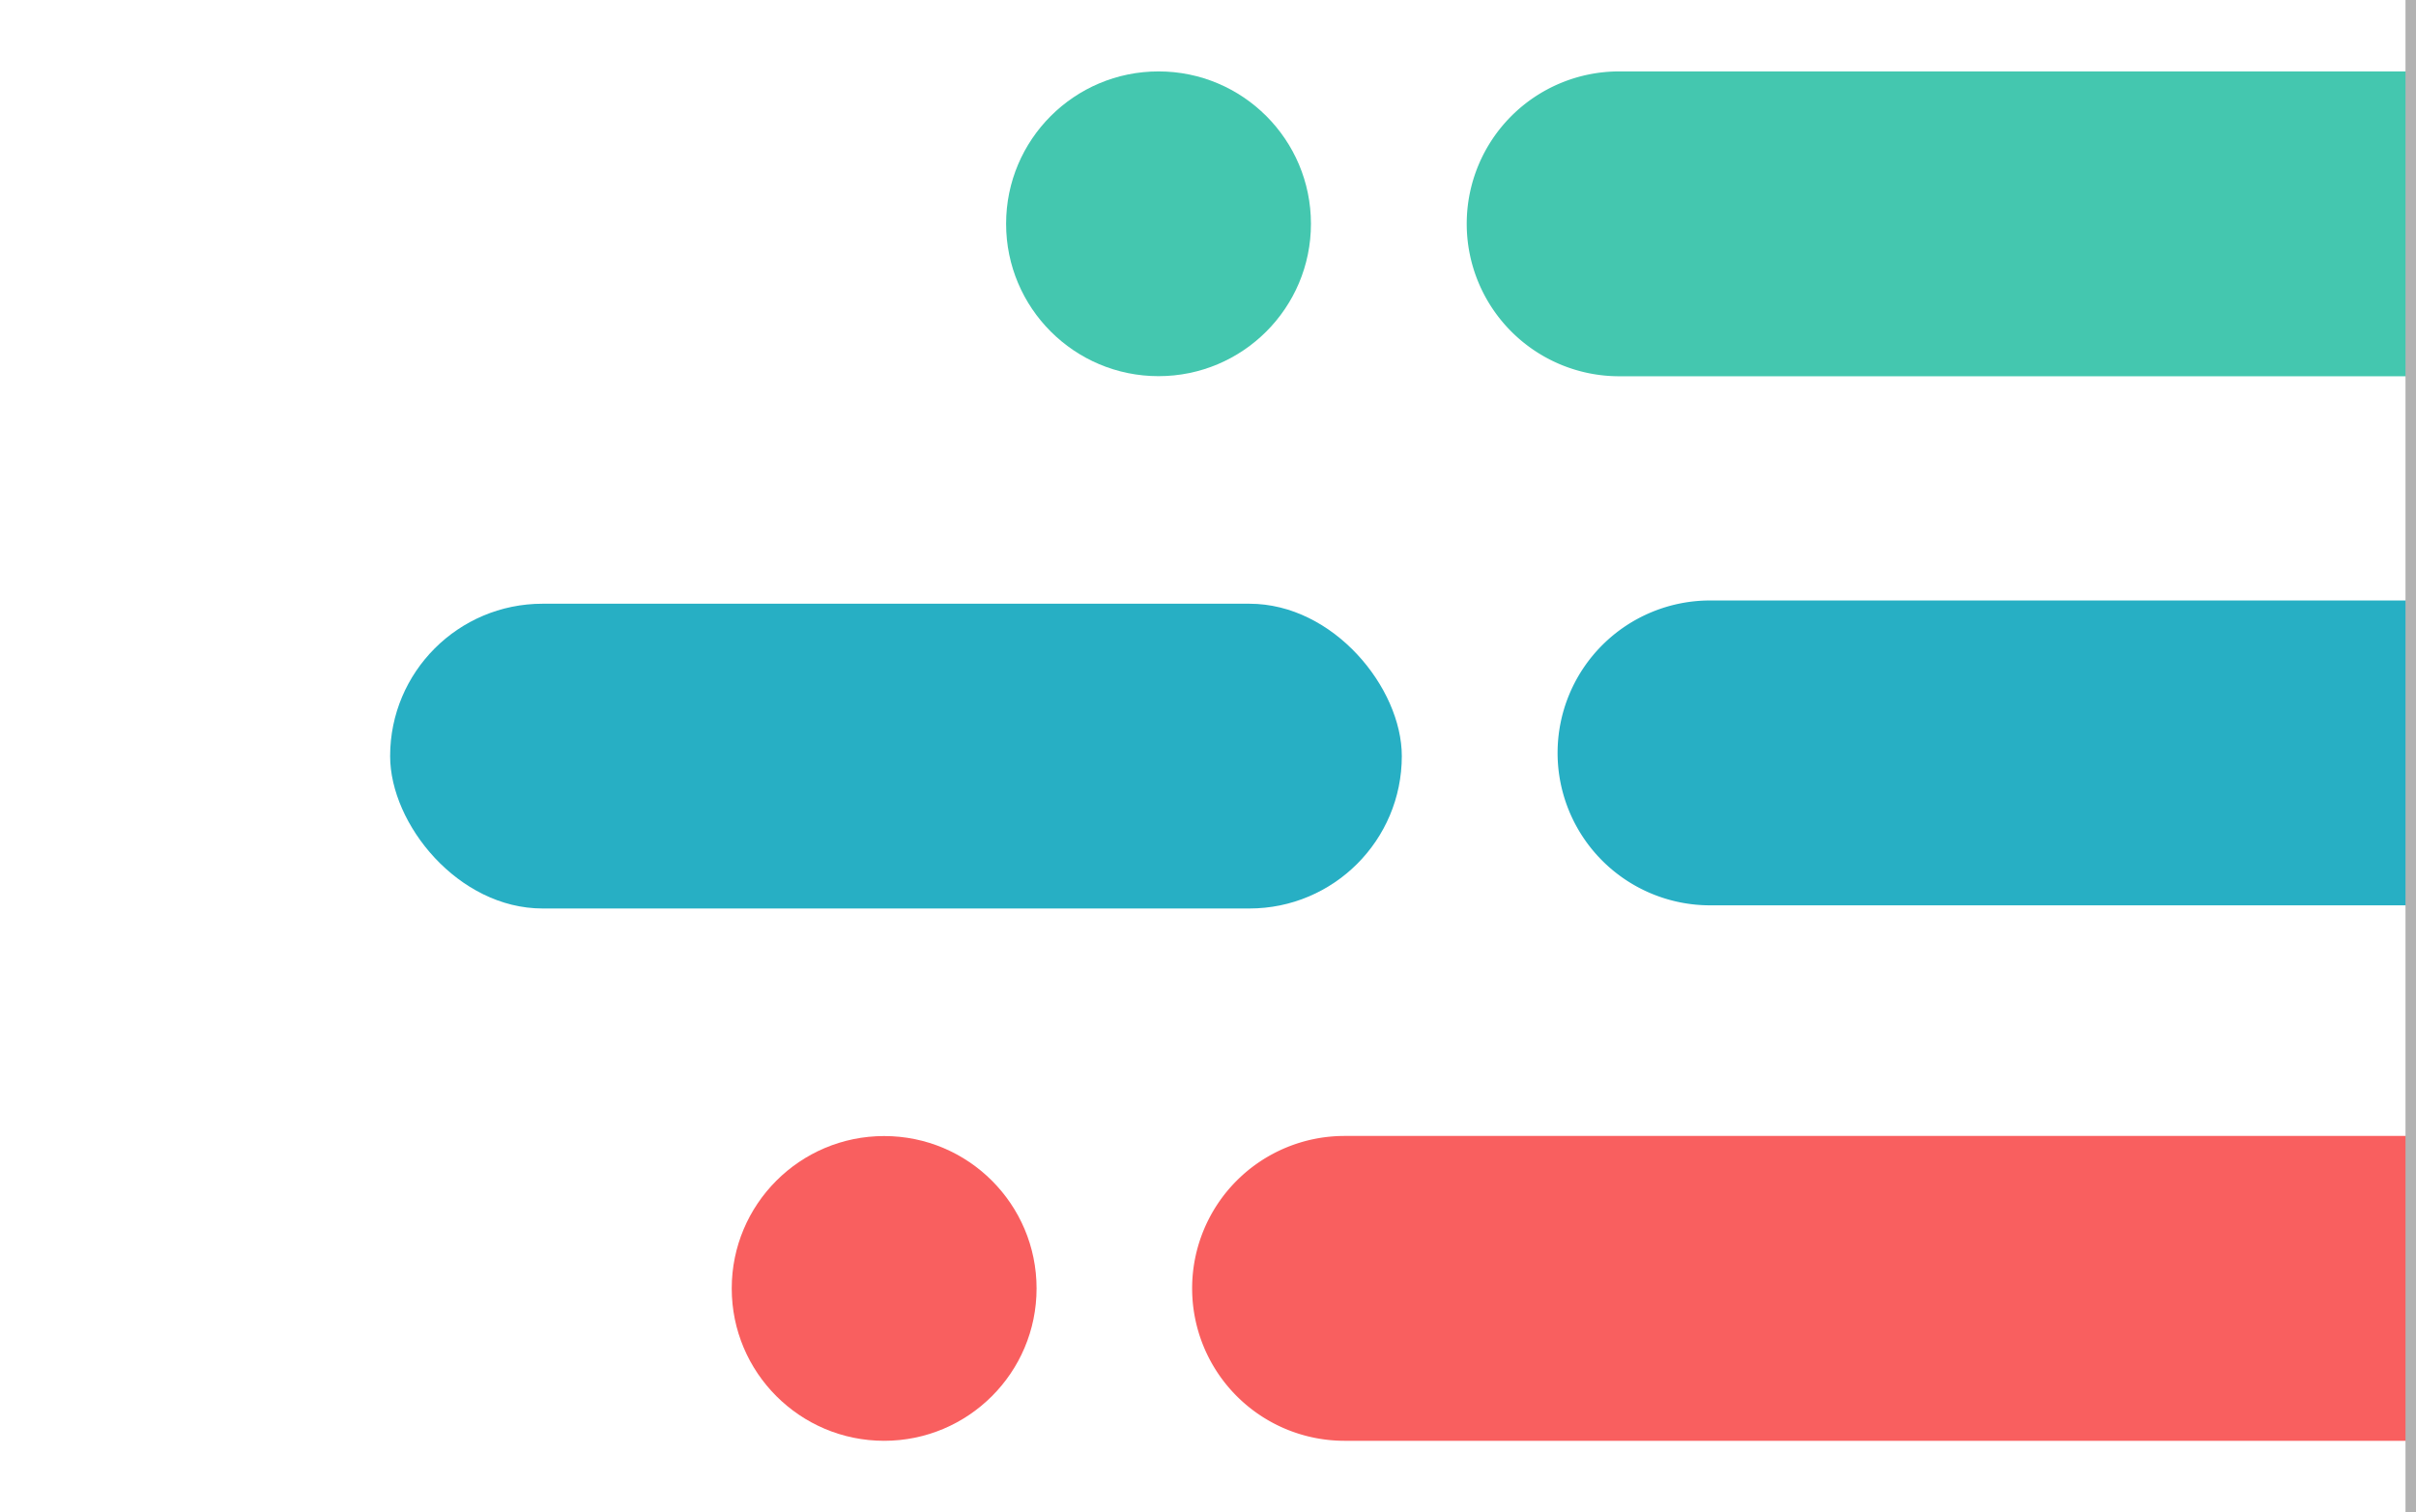
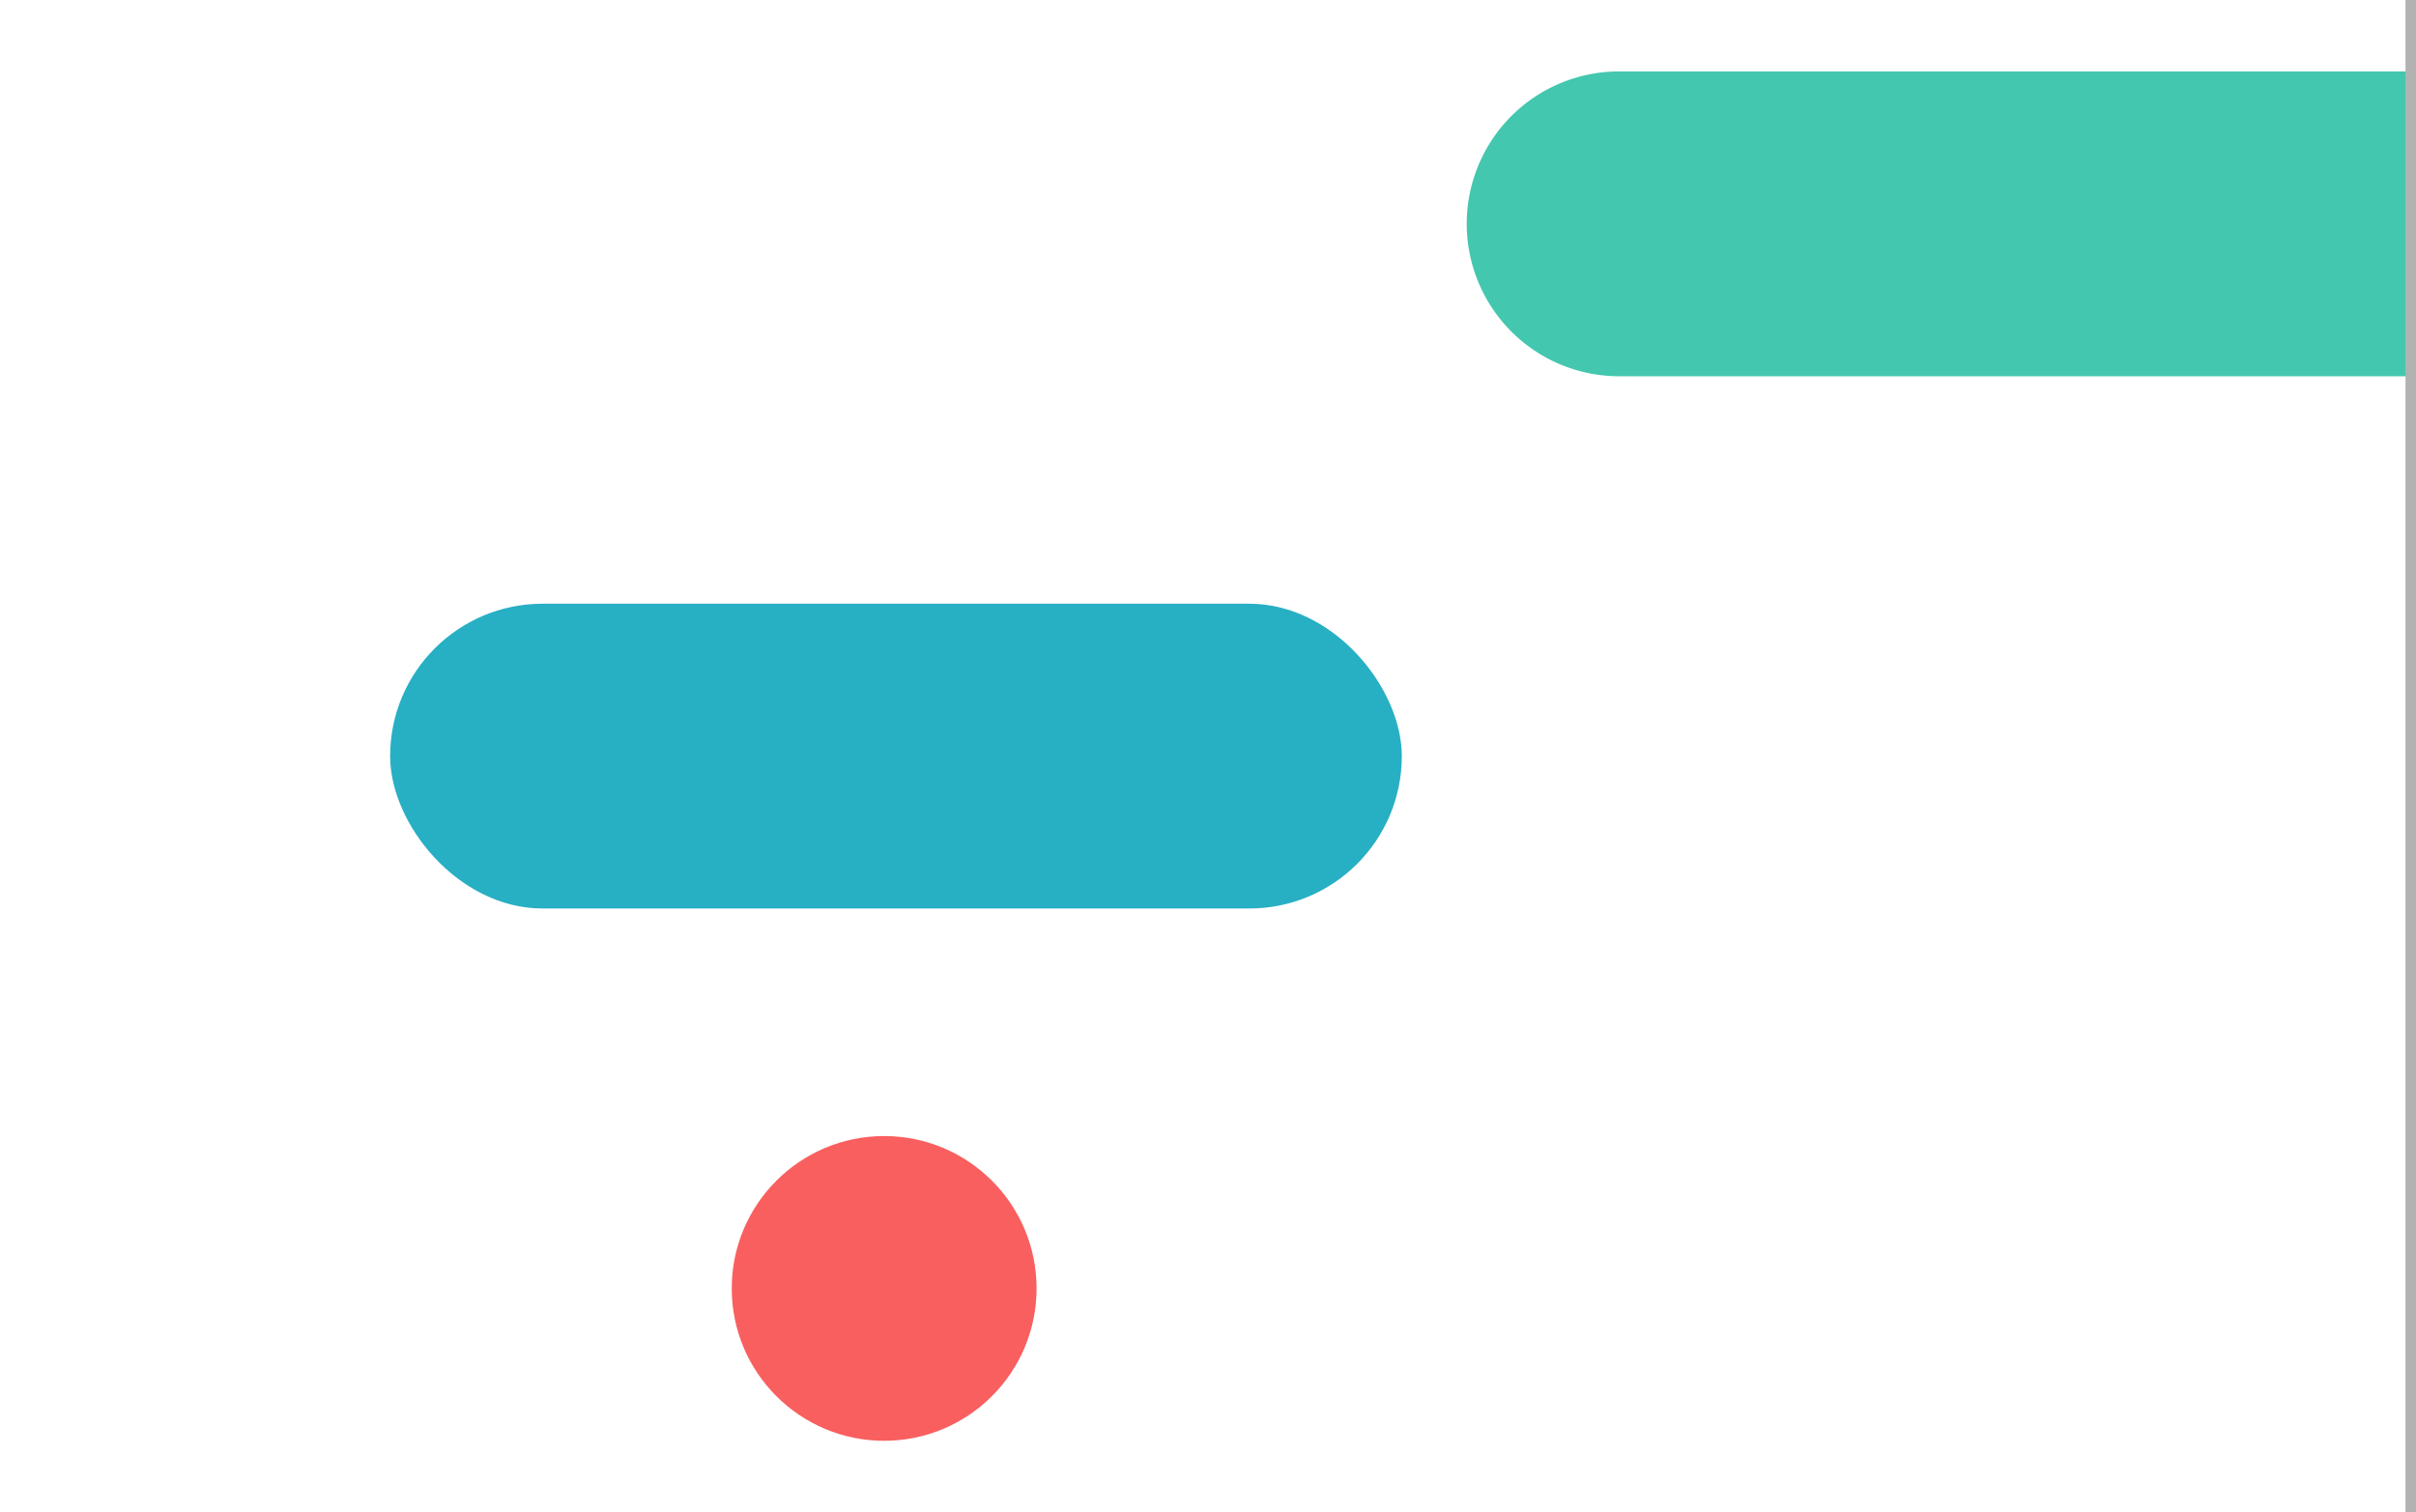
<svg xmlns="http://www.w3.org/2000/svg" viewBox="0 0 230 144">
  <defs>
    <style>.cls-1{fill:#27afc4;}.cls-2{fill:#f95f5f;}.cls-3{fill:#44c7af;}.cls-4{fill:#b2b2b2;}.cls-5{fill:none;}</style>
  </defs>
  <title>ecommerce</title>
  <g id="Layer_2" data-name="Layer 2">
    <g id="eCommerce_Roadmap" data-name="eCommerce Roadmap">
      <rect class="cls-1" x="37.14" y="57.49" width="96.31" height="29.02" rx="14.51" ry="14.51" />
-       <path class="cls-2" d="M229.5,137.2H128a14.51,14.51,0,0,1-14.51-14.51h0A14.51,14.51,0,0,1,128,108.17H229.5" />
      <path class="cls-3" d="M229.5,35.83H154.14a14.52,14.52,0,0,1-14.51-14.52h0A14.51,14.51,0,0,1,154.14,6.8H229.5" />
-       <path class="cls-1" d="M229.5,86.21H162.8A14.52,14.52,0,0,1,148.28,71.7h0A14.52,14.52,0,0,1,162.8,57.18h66.7" />
-       <circle class="cls-3" cx="110.29" cy="21.31" r="14.51" />
      <circle class="cls-2" cx="84.17" cy="122.69" r="14.51" />
      <rect class="cls-4" x="229" width="1" height="144" />
-       <rect class="cls-5" width="230" height="144" />
    </g>
  </g>
</svg>